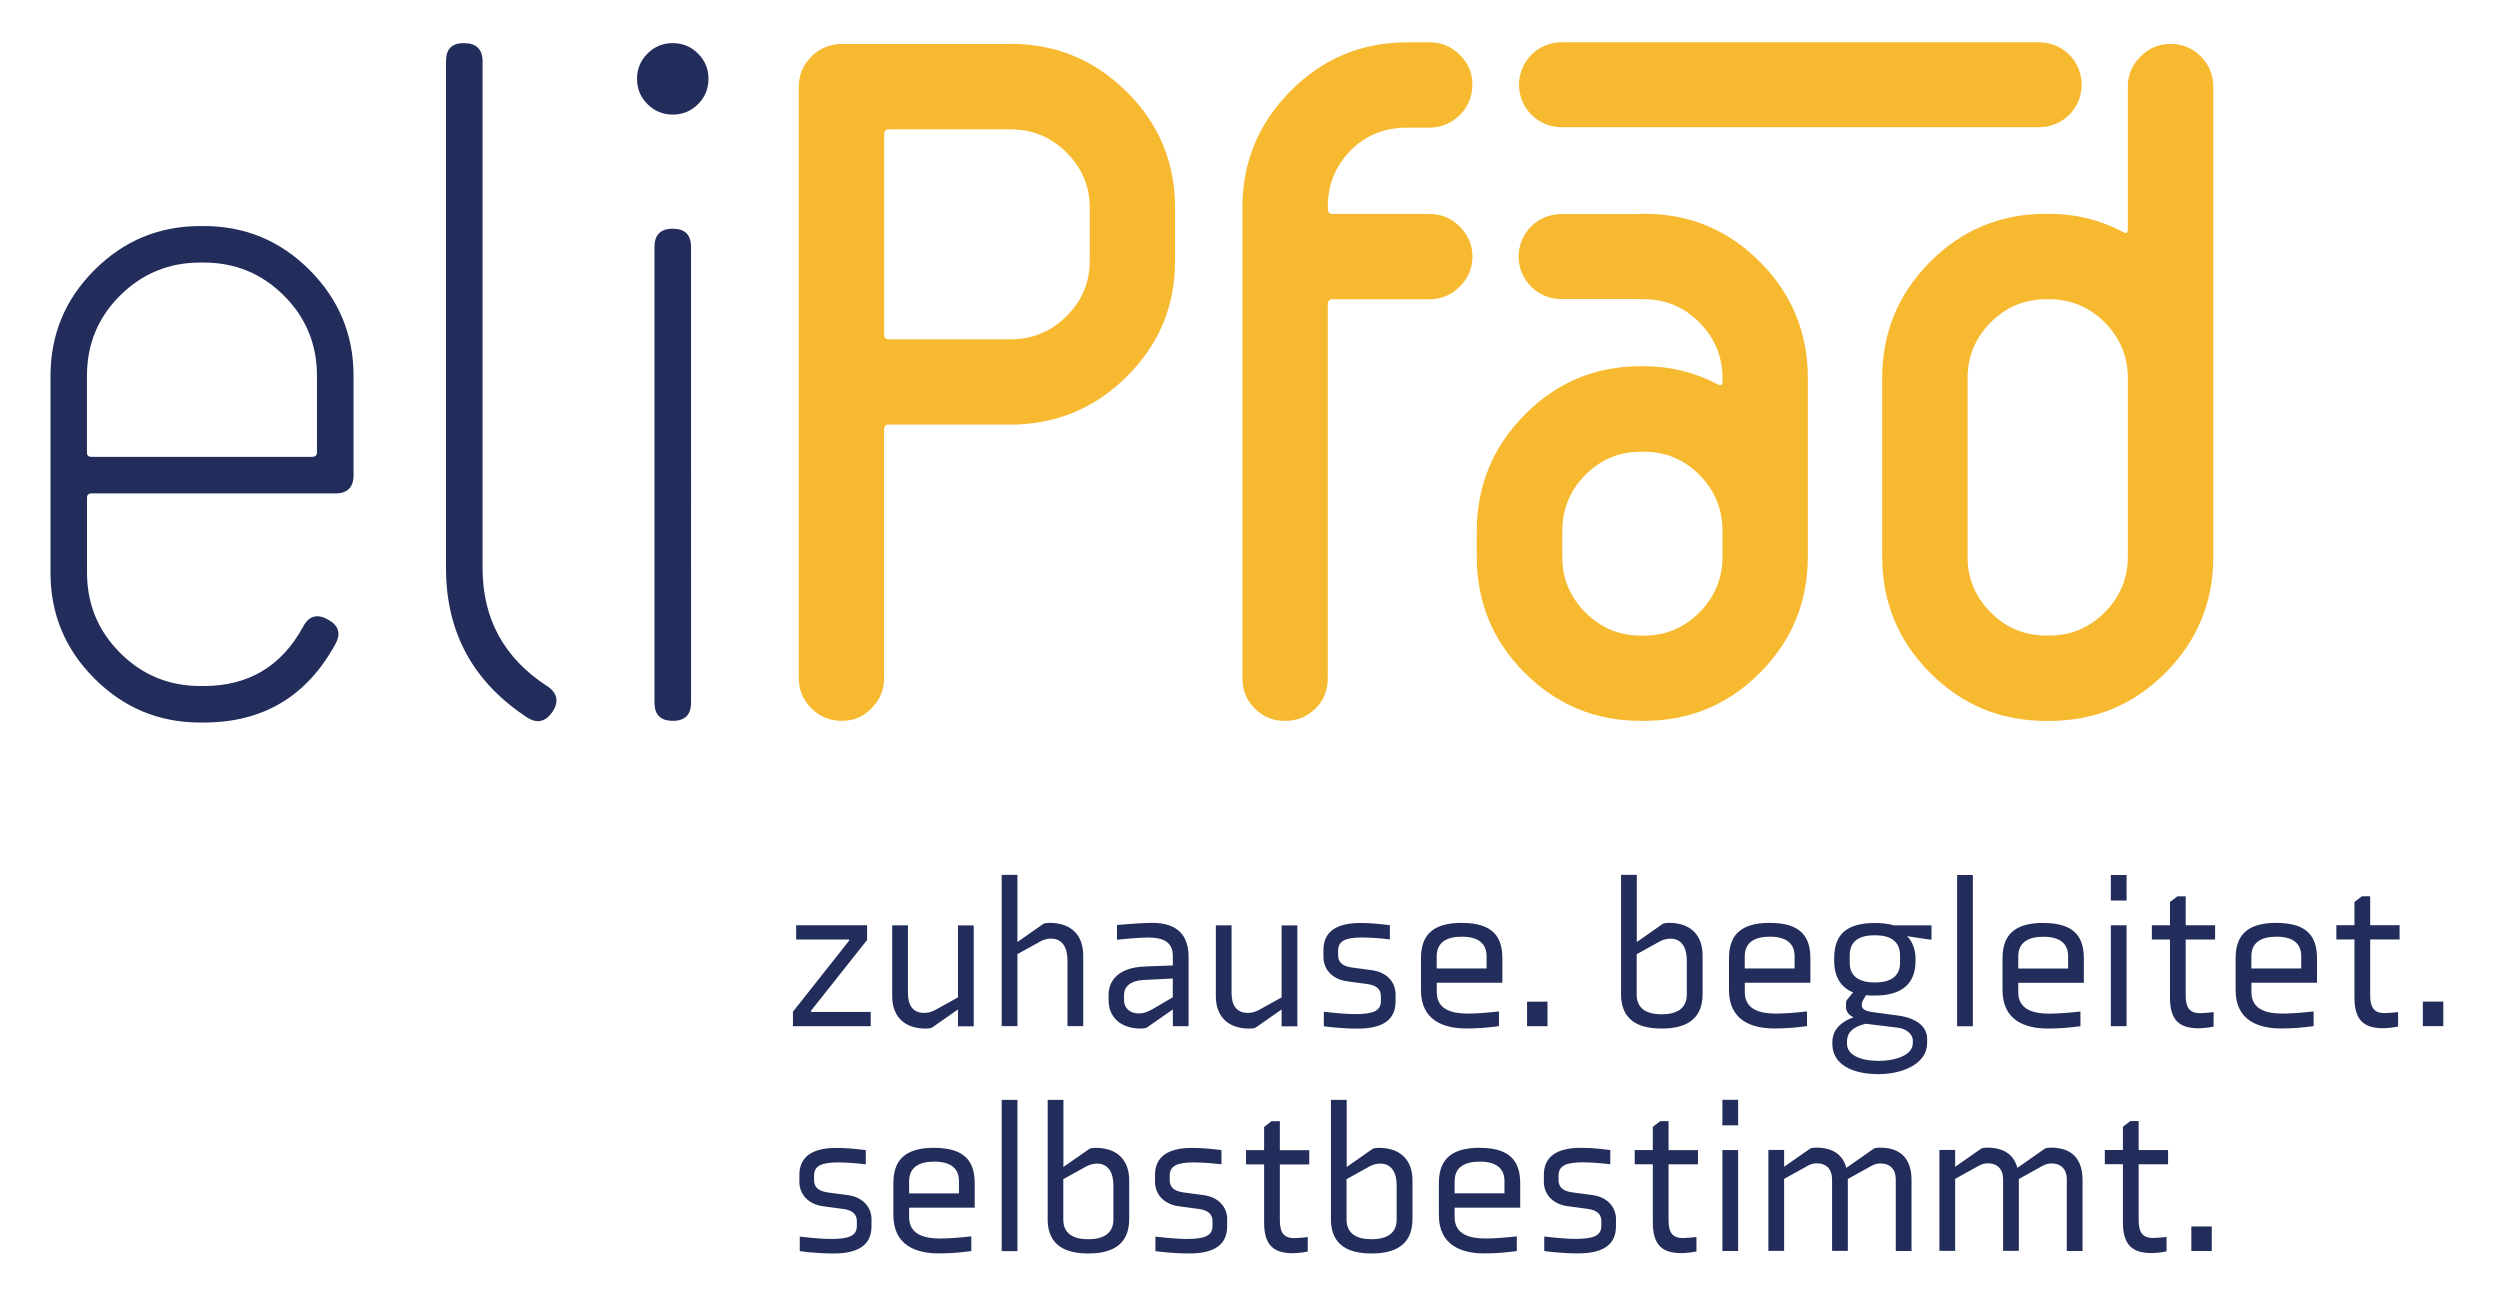
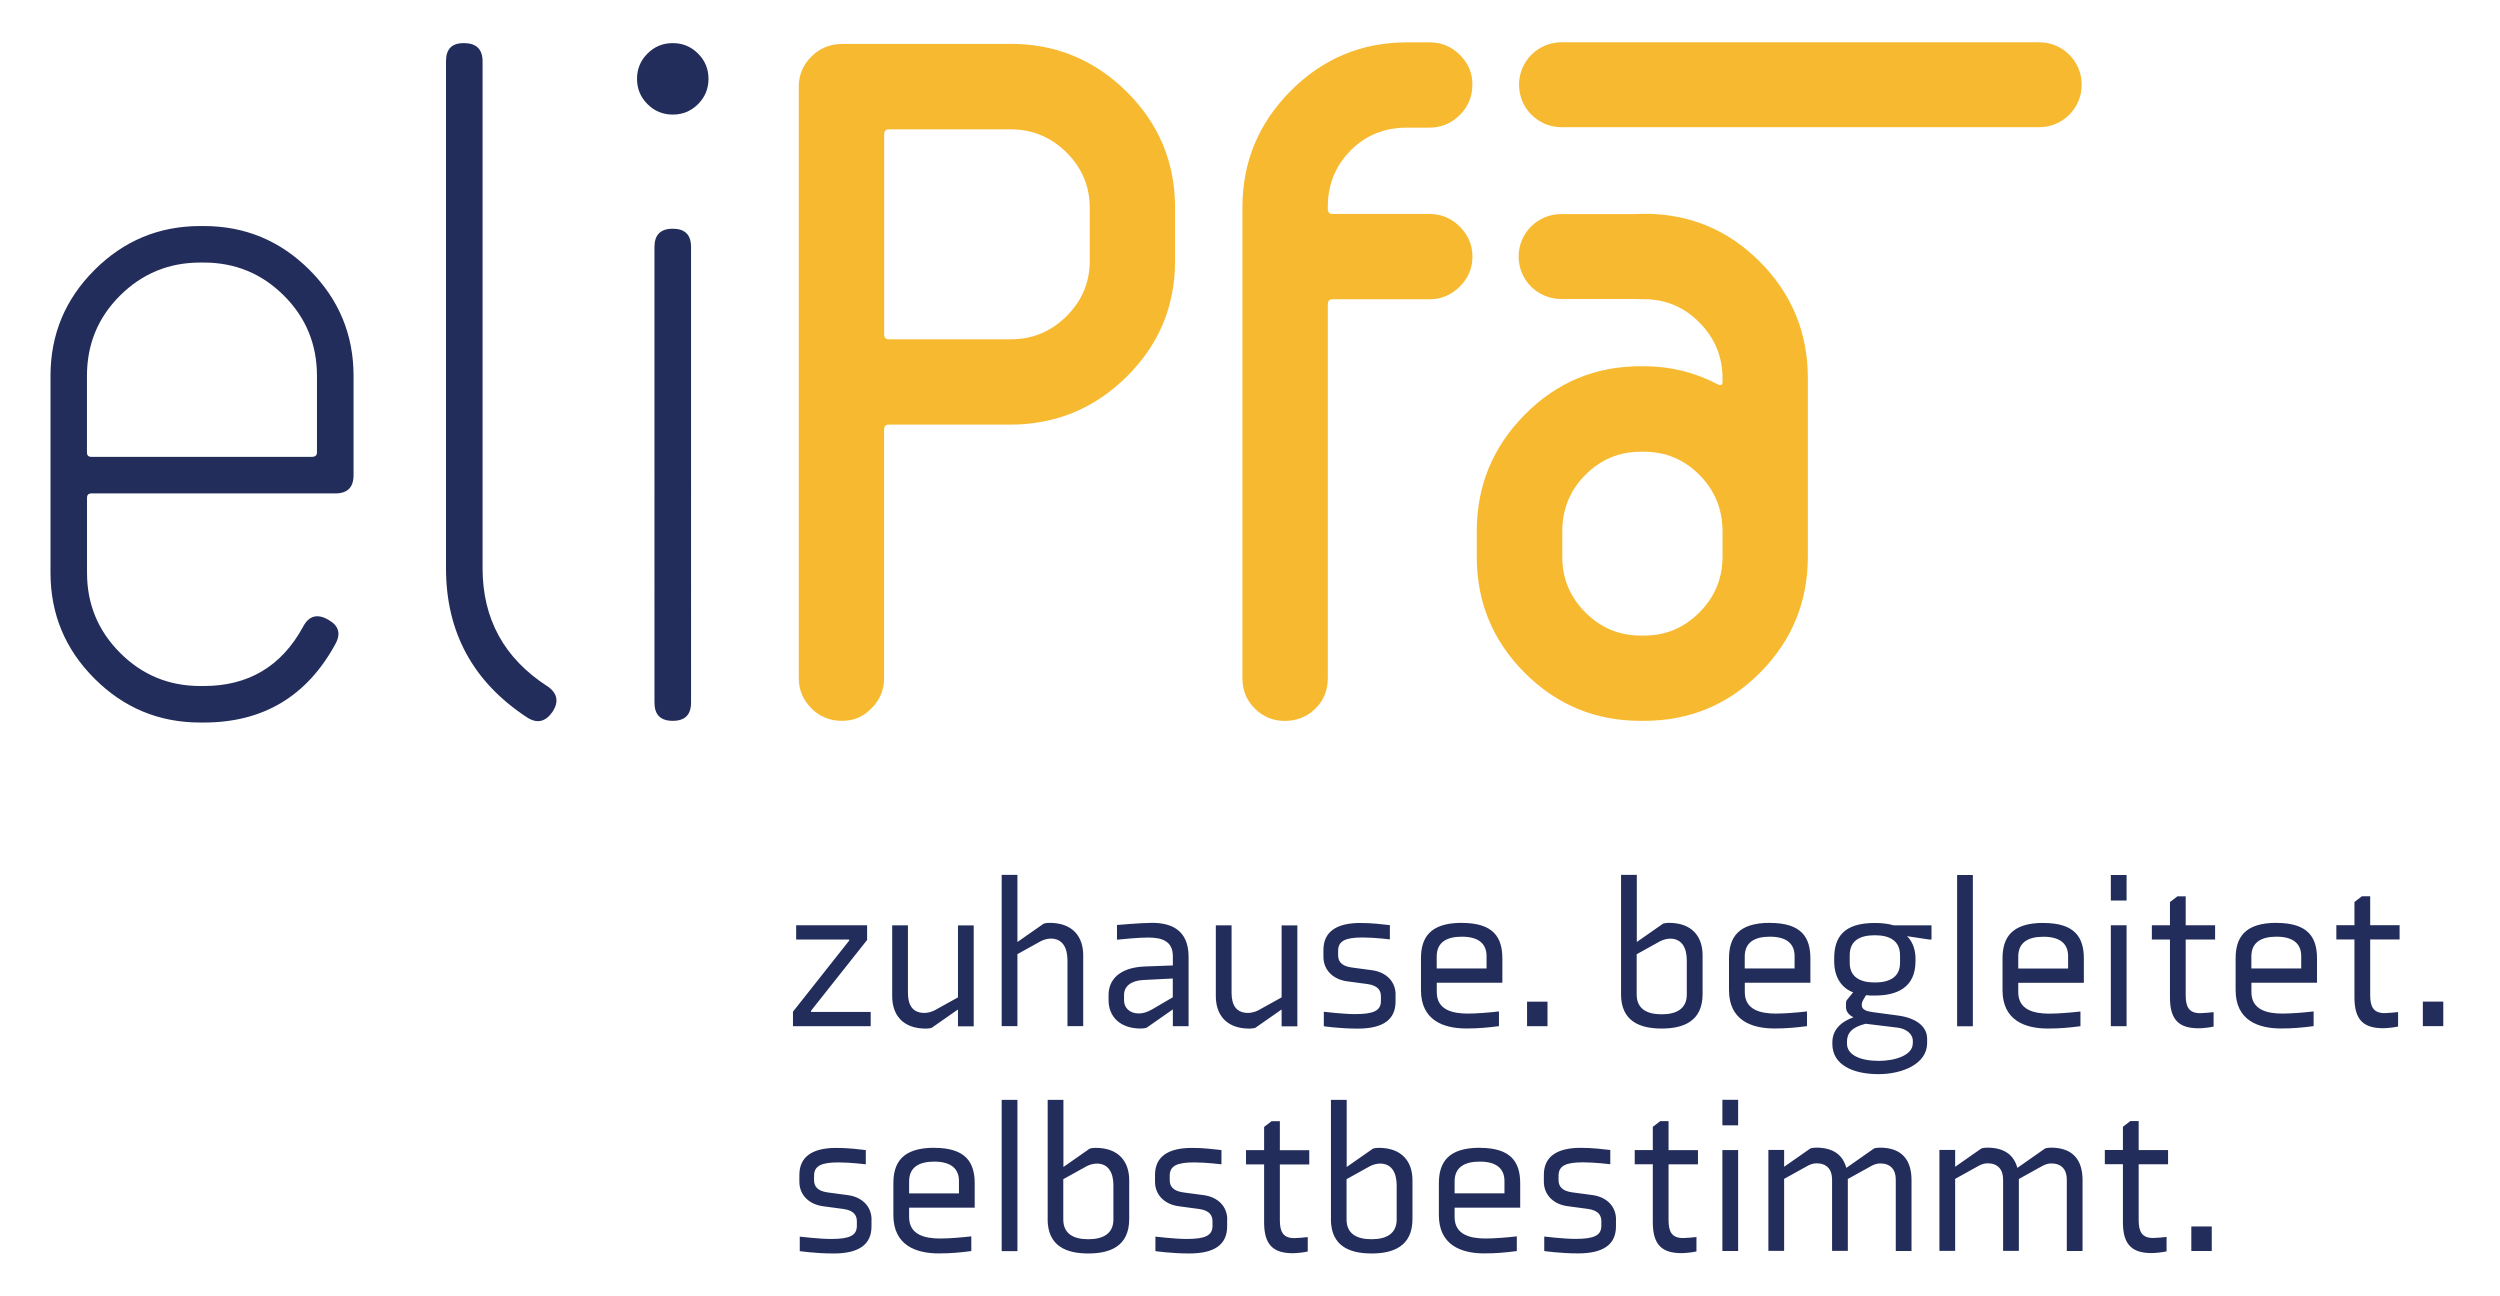
<svg xmlns="http://www.w3.org/2000/svg" id="Ebene_1" viewBox="0 0 382.68 198.43">
  <defs>
    <style>.cls-1{fill:#f7b930;}.cls-2{fill:#232d5b;}</style>
  </defs>
  <path class="cls-2" d="M105.78,37.81c0-1.87-.93-2.8-2.8-2.8s-2.8,.94-2.8,2.8V107.54c0,1.87,.93,2.8,2.8,2.8s2.8-.93,2.8-2.8V37.81Zm1.07-29.61c-1.07-1.07-2.36-1.6-3.87-1.6s-2.8,.53-3.87,1.6-1.6,2.36-1.6,3.87,.53,2.8,1.6,3.87c1.07,1.07,2.35,1.6,3.87,1.6s2.8-.53,3.87-1.6c1.07-1.07,1.6-2.35,1.6-3.87s-.53-2.8-1.6-3.87m-23.12,96.81c-6.57-4.27-9.86-10.28-9.86-18.03V9.4c0-1.87-.96-2.8-2.86-2.8s-2.74,.93-2.74,2.8V86.98c0,9.79,4.13,17.4,12.4,22.83,1.51,.98,2.8,.71,3.87-.8,1.07-1.6,.8-2.94-.81-4.01m-36.01-35.07H13.98c-.45,0-.67-.22-.67-.67v-11.71c0-4.85,1.69-8.95,5.07-12.31,3.38-3.36,7.47-5.05,12.27-5.05h.53c4.8,0,8.89,1.68,12.27,5.05,3.38,3.36,5.07,7.47,5.07,12.31v11.71c0,.45-.27,.67-.8,.67m6.4-12.4c0-6.31-2.25-11.71-6.73-16.2-4.49-4.49-9.89-6.73-16.2-6.73h-.53c-6.31,0-11.72,2.25-16.2,6.73-4.49,4.49-6.73,9.89-6.73,16.2v30.14c0,6.31,2.24,11.71,6.73,16.2,4.49,4.49,9.89,6.73,16.2,6.73h.53c9.07,0,15.78-4,20.14-12,.89-1.6,.53-2.84-1.07-3.73-1.69-.98-2.98-.62-3.87,1.07-3.29,6.05-8.36,9.07-15.2,9.07h-.53c-4.8,0-8.89-1.69-12.27-5.07-3.38-3.38-5.07-7.47-5.07-12.27v-11.47c0-.44,.22-.67,.67-.67H51.32c1.87,0,2.8-.93,2.8-2.8v-15.2Z" />
  <g>
    <g>
      <path class="cls-1" d="M206.72,23.04c2.33-2.33,5.19-3.5,8.59-3.5h3.49c1.79,0,3.33-.64,4.63-1.91,1.3-1.28,1.95-2.84,1.95-4.69s-.65-3.28-1.93-4.55c-1.29-1.28-2.82-1.91-4.6-1.91h-3.47c-6.93,0-12.87,2.47-17.8,7.42-4.93,4.95-7.4,10.9-7.4,17.85V103.8c0,1.87,.64,3.43,1.91,4.68,1.28,1.25,2.79,1.87,4.56,1.87,1.85,0,3.41-.62,4.69-1.87,1.28-1.25,1.91-2.81,1.91-4.69V46.61c0-.53,.22-.8,.67-.8h14.89c1.79,0,3.33-.64,4.63-1.93,1.3-1.29,1.95-2.82,1.95-4.6s-.65-3.31-1.95-4.6c-1.3-1.29-2.84-1.93-4.63-1.93h-14.89c-.45,0-.67-.27-.67-.81v-.27c0-3.41,1.16-6.29,3.49-8.62Z" />
      <path class="cls-1" d="M154.67,6.73h-25.74c-1.87,0-3.45,.65-4.73,1.93-1.29,1.29-1.93,2.82-1.93,4.6V103.81c0,1.78,.64,3.31,1.91,4.6,1.28,1.29,2.84,1.93,4.69,1.93s3.28-.64,4.55-1.93c1.28-1.29,1.91-2.82,1.91-4.6v-38.01c0-.53,.22-.8,.67-.8h18.59c6.96,0,12.91-2.44,17.86-7.33,4.95-4.89,7.42-10.8,7.42-17.74v-8.14c0-6.93-2.47-12.85-7.4-17.74-4.93-4.89-10.87-7.34-17.8-7.34Zm12.14,33.21c0,3.29-1.19,6.11-3.57,8.47-2.38,2.36-5.22,3.53-8.54,3.53h-18.69c-.45,0-.67-.27-.67-.8V20.6c0-.53,.22-.8,.67-.8h18.69c3.32,0,6.16,1.18,8.54,3.53,2.38,2.36,3.57,5.18,3.57,8.47v8.14Z" />
-       <path class="cls-1" d="M336.91,8.67c-1.25-1.29-2.8-1.94-4.67-1.94s-3.31,.65-4.6,1.93c-1.29,1.29-1.93,2.82-1.93,4.6v21.87c0,.53-.22,.67-.67,.4-3.56-1.87-7.33-2.8-11.33-2.8h-.53c-6.93,0-12.85,2.45-17.74,7.36-4.89,4.91-7.33,10.84-7.33,17.8v27.3c0,6.96,2.44,12.89,7.33,17.8,4.89,4.91,10.8,7.36,17.74,7.36h.53c6.93,0,12.85-2.45,17.74-7.34,4.89-4.9,7.34-10.82,7.34-17.76V13.28c0-1.78-.62-3.32-1.87-4.61Zm-11.2,76.55c0,3.31-1.18,6.14-3.53,8.51-2.36,2.37-5.18,3.55-8.47,3.55h-.53c-3.29,0-6.11-1.18-8.47-3.55-2.36-2.37-3.53-5.2-3.53-8.51v-27.35c0-3.3,1.18-6.14,3.53-8.51,2.35-2.37,5.18-3.55,8.47-3.55h.53c3.29,0,6.11,1.19,8.47,3.55,2.36,2.37,3.53,5.21,3.53,8.51v27.35Z" />
      <path class="cls-1" d="M251.67,32.74h-.53c-.45,0-.9,.01-1.34,.03h-10.84c-3.59,0-6.5,2.91-6.5,6.5s2.91,6.5,6.5,6.5h11.64c.2,.02,.39,.03,.54,.03h.53c3.29,0,6.11,1.19,8.47,3.57,2.35,2.38,3.53,5.23,3.53,8.55v.54c0,.45-.22,.58-.67,.4-3.56-1.87-7.33-2.8-11.34-2.8h-.53c-6.93,0-12.85,2.47-17.74,7.42-4.89,4.95-7.34,10.9-7.34,17.85v3.88c0,6.95,2.44,12.88,7.34,17.78,4.89,4.9,10.8,7.35,17.74,7.35h.53c6.93,0,12.85-2.45,17.74-7.36,4.89-4.91,7.33-10.84,7.33-17.8v-27.3c0-6.96-2.45-12.89-7.33-17.8-4.89-4.91-10.8-7.36-17.74-7.36Zm12,52.49c0,3.3-1.18,6.14-3.53,8.51-2.36,2.37-5.18,3.55-8.47,3.55h-.53c-3.29,0-6.11-1.18-8.47-3.55-2.36-2.37-3.53-5.2-3.53-8.51v-3.89c0-3.39,1.18-6.28,3.53-8.64,2.35-2.37,5.18-3.55,8.47-3.55h.53c3.29,0,6.11,1.18,8.47,3.55,2.35,2.37,3.53,5.25,3.53,8.64v3.89Z" />
      <path class="cls-1" d="M239.02,19.47h73.13c3.59,0,6.5-2.91,6.5-6.5s-2.91-6.5-6.5-6.5h-73.13c-3.59,0-6.5,2.91-6.5,6.5s2.91,6.5,6.5,6.5Z" />
    </g>
    <path class="cls-2" d="M338.56,187.74h-3.13v3.75h3.13v-3.75Zm-6.92,1.6c-.42,.07-1.69,.16-2.05,.16-1.73,0-2.22-.98-2.22-2.74v-8.54h4.5v-2.18h-4.5v-4.44h-1.27l-1.14,.88v3.55h-2.77v2.18h2.77v8.9c0,3.52,1.5,4.7,4.4,4.7,.62,0,1.76-.13,2.28-.26v-2.22Zm-22.61,2.15v-11.02l3.59-1.99c.52-.29,.98-.39,1.4-.39,1.47,0,2.35,.88,2.35,2.44v10.96h2.41v-10.86c0-3.06-1.47-4.96-4.83-4.96-.26,0-.62,.03-.91,.13l-4.24,2.97c-.52-1.96-1.99-3.1-4.6-3.1-.26,0-.62,.03-.91,.13l-4.01,2.8v-2.58h-2.41v15.45h2.41v-11.02l3.59-1.99c.52-.29,.98-.39,1.4-.39,1.47,0,2.35,.88,2.35,2.48v10.92h2.41Zm-26.18,0v-11.02l3.59-1.99c.52-.29,.98-.39,1.4-.39,1.47,0,2.35,.88,2.35,2.44v10.96h2.41v-10.86c0-3.06-1.47-4.96-4.83-4.96-.26,0-.62,.03-.91,.13l-4.24,2.97c-.52-1.96-1.99-3.1-4.6-3.1-.26,0-.62,.03-.91,.13l-4.01,2.8v-2.58h-2.41v15.45h2.41v-11.02l3.59-1.99c.52-.29,.98-.39,1.4-.39,1.47,0,2.35,.88,2.35,2.48v10.92h2.41Zm-16.79-15.45h-2.41v15.45h2.41v-15.45Zm0-7.69h-2.41v3.91h2.41v-3.91Zm-6.37,21c-.42,.07-1.7,.16-2.06,.16-1.73,0-2.22-.98-2.22-2.74v-8.54h4.5v-2.18h-4.5v-4.44h-1.27l-1.14,.88v3.55h-2.77v2.18h2.77v8.9c0,3.52,1.5,4.7,4.4,4.7,.62,0,1.76-.13,2.28-.26v-2.22Zm-12.32-2.67c0-2.02-1.43-3.46-3.62-3.75l-3.13-.42c-1.63-.23-2.05-1.01-2.05-1.89v-.65c0-1.53,1.11-2.05,3.75-2.05,1.79,0,4.17,.29,4.17,.29v-2.18c-1.24-.13-2.64-.33-4.53-.33-3.68,0-5.64,1.37-5.64,4.14v1.04c0,2.02,1.47,3.46,3.62,3.75l3.13,.42c1.63,.23,2.05,1.01,2.05,1.89v.68c0,1.5-1.11,2.02-3.98,2.02-1.76,0-4.76-.36-4.76-.36v2.22s2.38,.36,5.18,.36c3.88,0,5.8-1.37,5.8-4.14v-1.04Zm-24.71-4.01v-1.83c0-2.18,1.53-3.03,3.85-3.03,2.67,0,3.78,1.17,3.78,2.97v1.89h-7.63Zm3.85-6.98c-4.86,0-6.26,2.25-6.26,5.44v4.86c0,4.6,3.42,5.87,6.94,5.87,1.79,0,3.29-.13,4.99-.36v-2.25c-1.37,.16-3.39,.33-4.76,.33-2.41,0-4.76-.59-4.76-3.29v-1.43h10.04v-3.72c0-3.19-1.34-5.44-6.19-5.44m-20.38,4.79l3.59-1.99c.49-.26,1.11-.39,1.53-.39,1.76,0,2.54,1.37,2.54,3.33v5.22c0,2.15-1.53,3.03-3.85,3.03s-3.82-.88-3.82-3.03v-6.16Zm-2.41,6.1c0,4.21,2.93,5.28,6.23,5.28s6.26-1.08,6.26-5.28v-5.93c0-2.87-1.63-4.96-5.15-4.96-.26,0-.62,.03-.91,.13l-4.01,2.8v-10.27h-2.41v18.23Zm-3.54,2.77c-.42,.07-1.7,.16-2.05,.16-1.73,0-2.22-.98-2.22-2.74v-8.54h4.5v-2.18h-4.5v-4.44h-1.27l-1.14,.88v3.55h-2.77v2.18h2.77v8.9c0,3.52,1.5,4.7,4.4,4.7,.62,0,1.76-.13,2.28-.26v-2.22Zm-12.32-2.67c0-2.02-1.43-3.46-3.62-3.75l-3.13-.42c-1.63-.23-2.06-1.01-2.06-1.89v-.65c0-1.53,1.11-2.05,3.75-2.05,1.79,0,4.17,.29,4.17,.29v-2.18c-1.24-.13-2.64-.33-4.53-.33-3.68,0-5.64,1.37-5.64,4.14v1.04c0,2.02,1.47,3.46,3.62,3.75l3.13,.42c1.63,.23,2.05,1.01,2.05,1.89v.68c0,1.5-1.11,2.02-3.98,2.02-1.76,0-4.76-.36-4.76-.36v2.22s2.38,.36,5.18,.36c3.88,0,5.8-1.37,5.8-4.14v-1.04Zm-25.09-6.2l3.59-1.99c.49-.26,1.11-.39,1.53-.39,1.76,0,2.54,1.37,2.54,3.33v5.22c0,2.15-1.53,3.03-3.85,3.03s-3.82-.88-3.82-3.03v-6.16Zm-2.41,6.1c0,4.21,2.93,5.28,6.23,5.28s6.26-1.08,6.26-5.28v-5.93c0-2.87-1.63-4.96-5.15-4.96-.26,0-.62,.03-.91,.13l-4.01,2.8v-10.27h-2.41v18.23Zm-4.62-18.23h-2.41v23.15h2.41v-23.15Zm-16.58,14.31v-1.83c0-2.18,1.53-3.03,3.85-3.03,2.67,0,3.78,1.17,3.78,2.97v1.89h-7.63Zm3.85-6.98c-4.86,0-6.26,2.25-6.26,5.44v4.86c0,4.6,3.42,5.87,6.94,5.87,1.79,0,3.29-.13,4.99-.36v-2.25c-1.37,.16-3.39,.33-4.76,.33-2.41,0-4.76-.59-4.76-3.29v-1.43h10.04v-3.72c0-3.19-1.34-5.44-6.2-5.44m-9.59,10.99c0-2.02-1.44-3.46-3.62-3.75l-3.13-.42c-1.63-.23-2.05-1.01-2.05-1.89v-.65c0-1.53,1.11-2.05,3.75-2.05,1.79,0,4.17,.29,4.17,.29v-2.18c-1.24-.13-2.64-.33-4.53-.33-3.68,0-5.64,1.37-5.64,4.14v1.04c0,2.02,1.47,3.46,3.62,3.75l3.13,.42c1.63,.23,2.05,1.01,2.05,1.89v.68c0,1.5-1.11,2.02-3.98,2.02-1.76,0-4.76-.36-4.76-.36v2.22s2.38,.36,5.18,.36c3.88,0,5.8-1.37,5.8-4.14v-1.04Z" />
    <path class="cls-2" d="M374,153.32h-3.13v3.75h3.13v-3.75Zm-6.92,1.6c-.42,.06-1.7,.16-2.05,.16-1.73,0-2.22-.98-2.22-2.74v-8.54h4.5v-2.18h-4.5v-4.43h-1.27l-1.14,.88v3.55h-2.77v2.18h2.77v8.9c0,3.52,1.5,4.69,4.4,4.69,.62,0,1.76-.13,2.28-.26v-2.22Zm-22.46-6.68v-1.83c0-2.18,1.53-3.03,3.85-3.03,2.67,0,3.78,1.17,3.78,2.97v1.89h-7.63Zm3.85-6.98c-4.86,0-6.26,2.25-6.26,5.44v4.86c0,4.6,3.42,5.87,6.95,5.87,1.79,0,3.29-.13,4.99-.36v-2.25c-1.37,.16-3.39,.33-4.76,.33-2.41,0-4.76-.59-4.76-3.29v-1.43h10.04v-3.72c0-3.2-1.34-5.44-6.2-5.44m-9.63,13.66c-.42,.06-1.7,.16-2.05,.16-1.73,0-2.22-.98-2.22-2.74v-8.54h4.5v-2.18h-4.5v-4.43h-1.27l-1.14,.88v3.55h-2.77v2.18h2.77v8.9c0,3.52,1.5,4.69,4.4,4.69,.62,0,1.76-.13,2.28-.26v-2.22Zm-13.32-13.3h-2.41v15.45h2.41v-15.45Zm0-7.69h-2.41v3.91h2.41v-3.91Zm-16.58,14.31v-1.83c0-2.18,1.53-3.03,3.85-3.03,2.67,0,3.78,1.17,3.78,2.97v1.89h-7.63Zm3.85-6.98c-4.86,0-6.26,2.25-6.26,5.44v4.86c0,4.6,3.42,5.87,6.94,5.87,1.79,0,3.29-.13,4.99-.36v-2.25c-1.37,.16-3.39,.33-4.76,.33-2.41,0-4.76-.59-4.76-3.29v-1.43h10.04v-3.72c0-3.2-1.34-5.44-6.19-5.44m-10.8-7.34h-2.41v23.15h2.41v-23.15Zm-18.34,17.97l-.98,1.21c-.1,.16-.1,.39-.1,.55v.52c0,.78,.65,1.3,1.14,1.53-2.45,.88-3.23,2.38-3.23,3.81v.26c0,3.2,3.13,4.63,7.08,4.63,3.65,0,7.43-1.57,7.43-4.76v-.65c0-1.86-1.63-3.16-4.37-3.55l-3.88-.52c-.98-.13-1.76-.36-1.76-1.08,0-.39,.1-.59,.33-.98l.33-.55c.52,.06,.59,.06,1.34,.06,3.29,0,6.23-1.14,6.23-5.28v-.39c0-1.11-.33-2.51-1.3-3.42l3.42,.52h.33v-2.18h-5.8c-.78-.23-1.73-.36-2.87-.36-4.86,0-6.23,2.25-6.23,5.44v.39c0,2.61,1.24,4.17,2.9,4.79m3.33-8.74c2.32,0,3.85,.88,3.85,3.06v1.17c0,2.12-1.53,3-3.85,3s-3.85-.88-3.85-3v-1.17c0-2.18,1.47-3.06,3.85-3.06m5.8,16.56c0,1.79-2.67,2.67-5.18,2.67-2.87,0-4.89-.91-4.89-2.64v-.33c0-1.24,.75-2.22,2.87-2.71l4.86,.59c1.37,.16,2.35,1.01,2.35,1.99v.42Zm-25.72-11.48v-1.83c0-2.18,1.53-3.03,3.85-3.03,2.67,0,3.78,1.17,3.78,2.97v1.89h-7.63Zm3.85-6.98c-4.86,0-6.26,2.25-6.26,5.44v4.86c0,4.6,3.42,5.87,6.95,5.87,1.79,0,3.29-.13,4.99-.36v-2.25c-1.37,.16-3.39,.33-4.76,.33-2.41,0-4.76-.59-4.76-3.29v-1.43h10.04v-3.72c0-3.2-1.34-5.44-6.2-5.44m-20.38,4.79l3.59-1.99c.49-.26,1.11-.39,1.53-.39,1.76,0,2.54,1.37,2.54,3.33v5.22c0,2.15-1.53,3.03-3.85,3.03s-3.82-.88-3.82-3.03v-6.16Zm-2.41,6.1c0,4.21,2.94,5.28,6.23,5.28s6.26-1.08,6.26-5.28v-5.94c0-2.87-1.63-4.96-5.15-4.96-.26,0-.62,.03-.91,.13l-4.01,2.8v-10.27h-2.41v18.23Zm-11.25,1.17h-3.13v3.75h3.13v-3.75Zm-16.96-5.09v-1.83c0-2.18,1.53-3.03,3.85-3.03,2.67,0,3.78,1.17,3.78,2.97v1.89h-7.63Zm3.85-6.98c-4.86,0-6.26,2.25-6.26,5.44v4.86c0,4.6,3.42,5.87,6.95,5.87,1.79,0,3.29-.13,4.99-.36v-2.25c-1.37,.16-3.39,.33-4.76,.33-2.41,0-4.76-.59-4.76-3.29v-1.43h10.04v-3.72c0-3.2-1.34-5.44-6.19-5.44m-10.15,10.99c0-2.02-1.44-3.46-3.62-3.75l-3.13-.42c-1.63-.23-2.05-1.01-2.05-1.89v-.65c0-1.53,1.11-2.05,3.75-2.05,1.79,0,4.17,.29,4.17,.29v-2.18c-1.24-.13-2.64-.33-4.53-.33-3.68,0-5.64,1.37-5.64,4.14v1.04c0,2.02,1.47,3.46,3.62,3.75l3.13,.42c1.63,.23,2.05,1.01,2.05,1.89v.69c0,1.5-1.11,2.02-3.98,2.02-1.76,0-4.76-.36-4.76-.36v2.22s2.38,.36,5.18,.36c3.88,0,5.8-1.37,5.8-4.14v-1.04Zm-27.52-10.63v10.86c0,2.87,1.63,4.96,5.15,4.96,.26,0,.62-.03,.91-.13l4.01-2.8v2.58h2.41v-15.45h-2.41v11.02l-3.59,1.99c-.52,.26-1.11,.39-1.53,.39-1.76,0-2.54-1.11-2.54-3.07v-10.34h-2.41Zm-6.58,11.02l-3.13,1.83c-.82,.46-1.4,.65-2.09,.65-1.43,0-2.25-.91-2.25-1.99v-.85c0-1.27,1.01-2.18,2.93-2.28l4.53-.23v2.87Zm0,4.43h2.41v-10.6c0-4.21-2.74-5.22-5.61-5.22-1.63,0-5.35,.33-5.35,.33v2.25c1.14-.1,3.23-.33,4.73-.33,2.09,0,3.82,.49,3.82,2.87v1.4l-4.3,.16c-4.01,.16-5.54,2.15-5.54,4.34v.82c0,2.58,1.83,4.34,4.92,4.34,.23,0,.62-.03,.91-.13l4.01-2.8v2.58Zm-13.72,0v-10.86c0-2.87-1.63-4.96-5.15-4.96-.26,0-.62,.03-.91,.13l-4.01,2.8v-10.27h-2.41v23.15h2.41v-11.02l3.59-1.99c.49-.26,1.11-.39,1.53-.39,1.76,0,2.54,1.37,2.54,3.33v10.07h2.41Zm-29.24-15.45v10.86c0,2.87,1.63,4.96,5.15,4.96,.26,0,.62-.03,.91-.13l4.01-2.8v2.58h2.41v-15.45h-2.41v11.02l-3.59,1.99c-.52,.26-1.11,.39-1.53,.39-1.76,0-2.54-1.11-2.54-3.07v-10.34h-2.41Zm-3.29,15.45v-2.18h-9.13v-.19l8.58-10.83v-2.25h-10.86v2.18h8.12v.16l-8.61,10.89v2.22h11.9Z" />
  </g>
</svg>